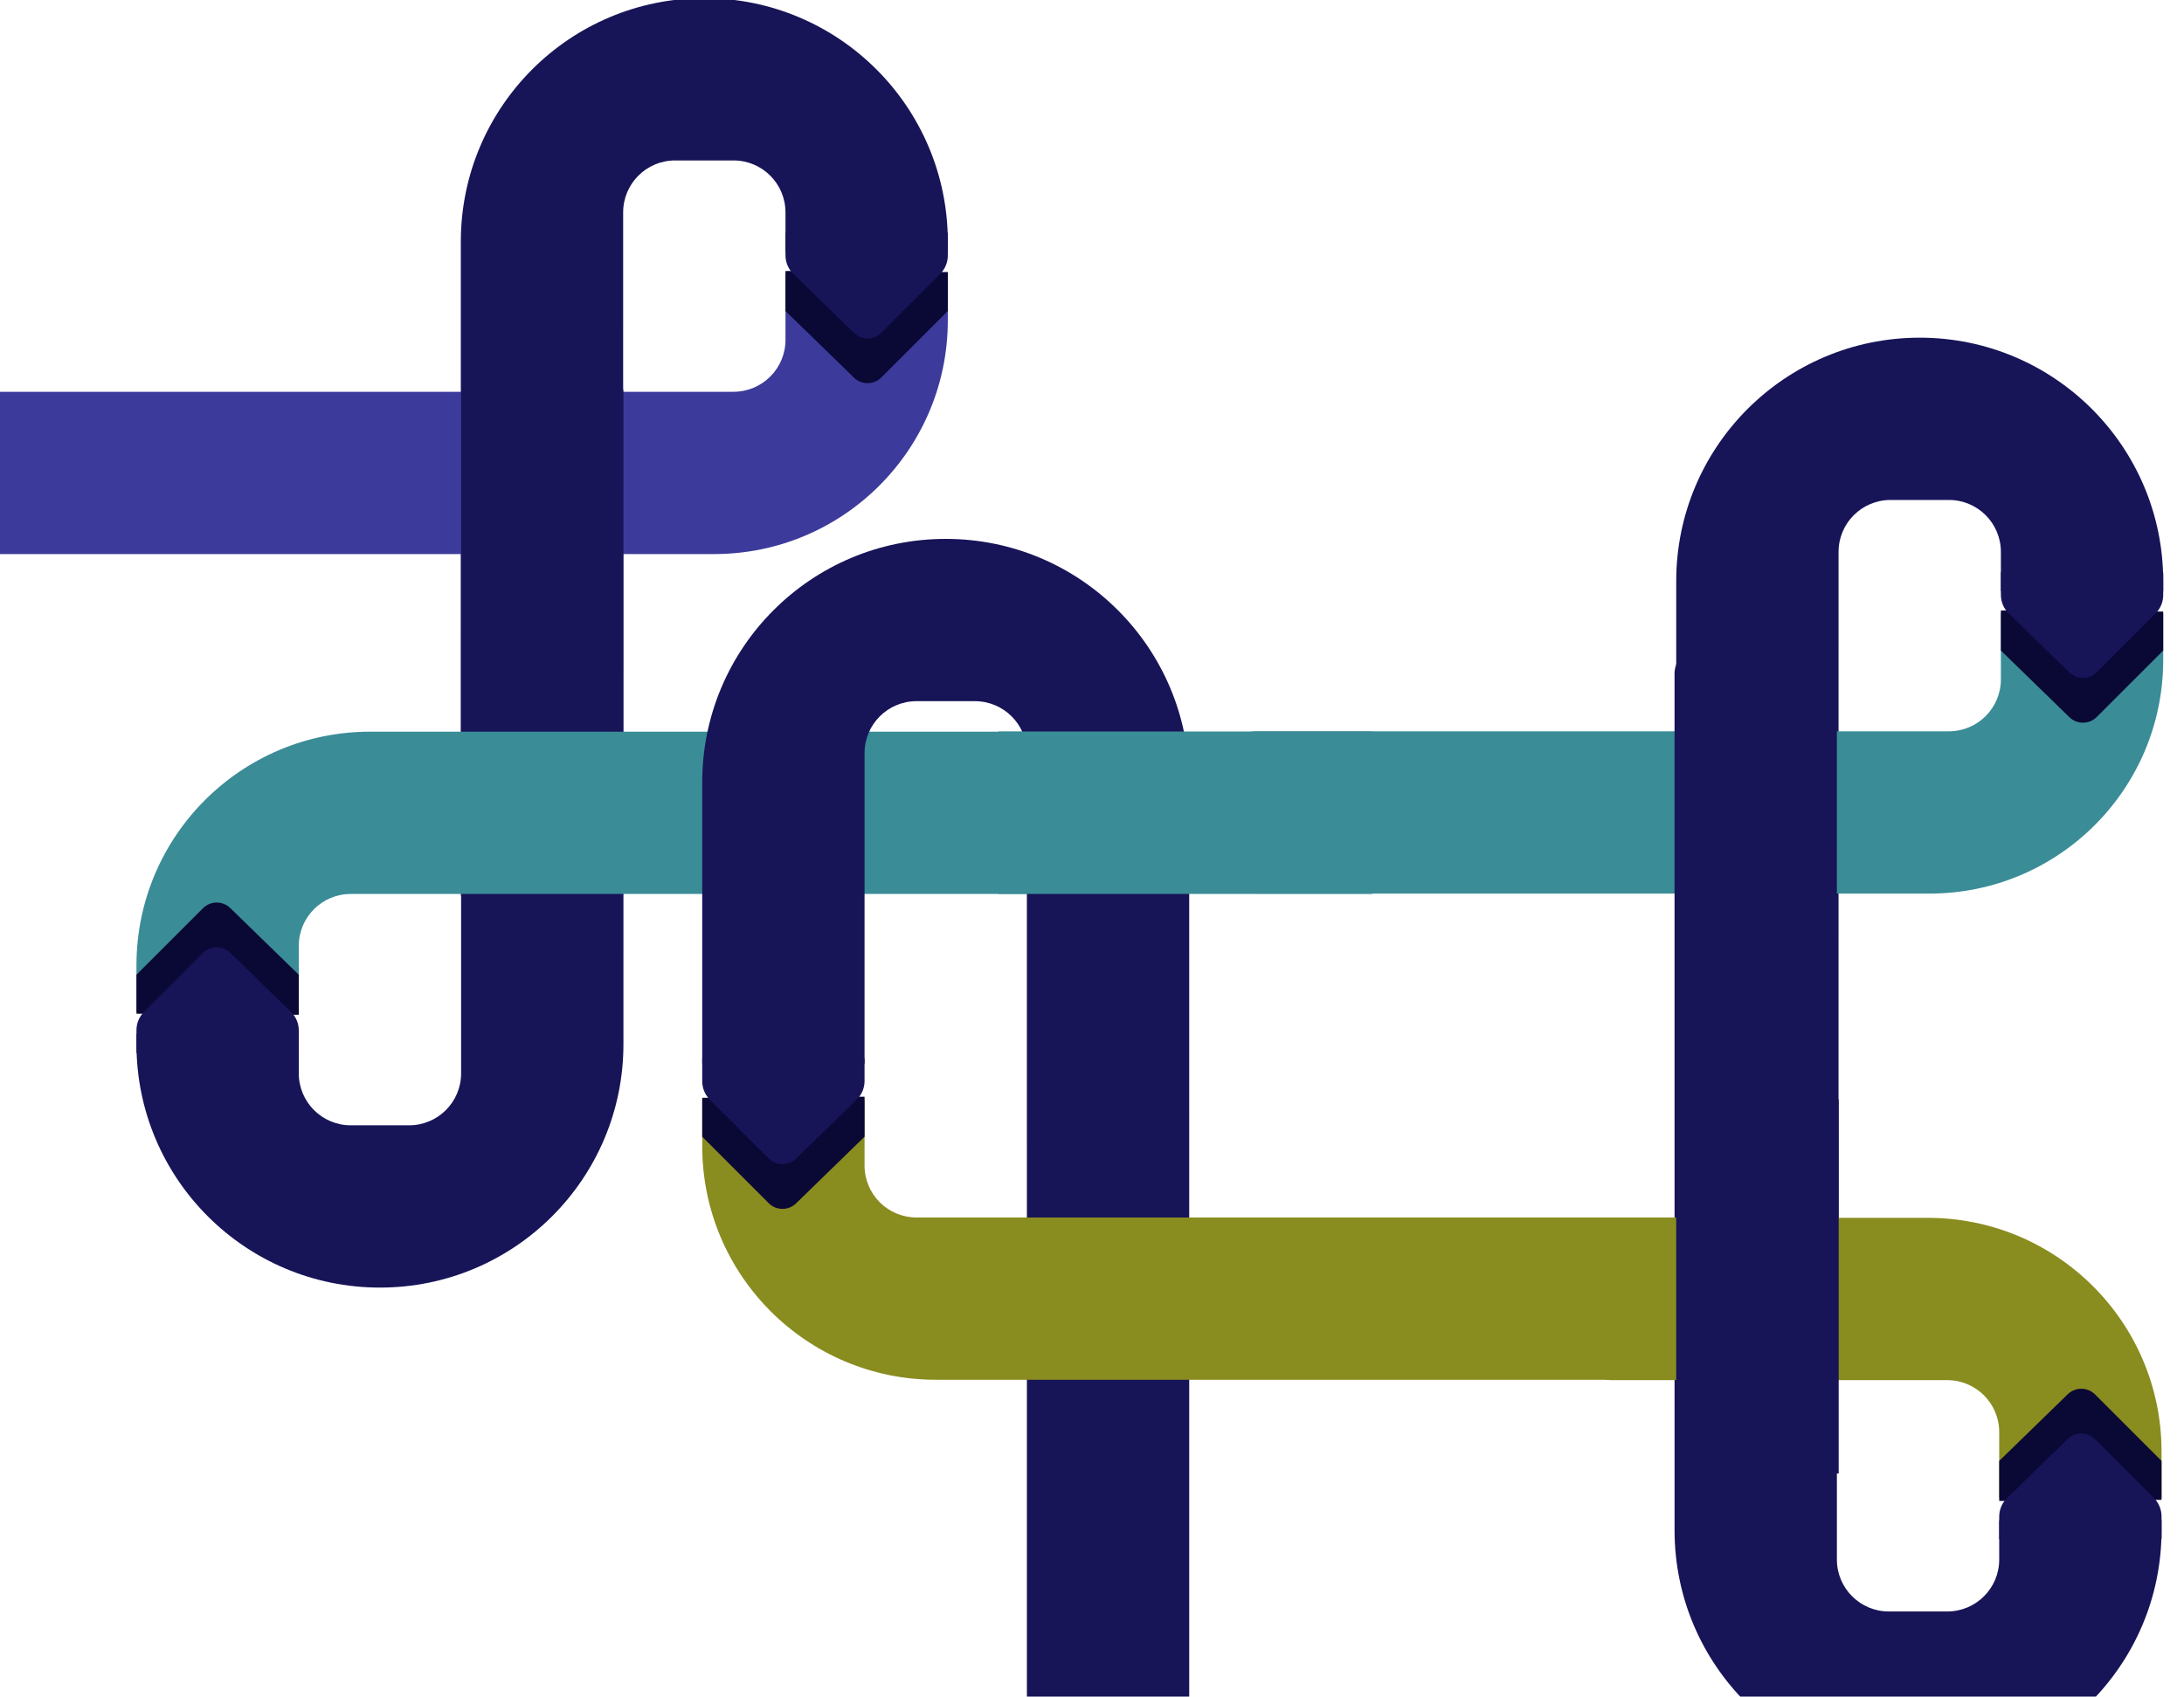
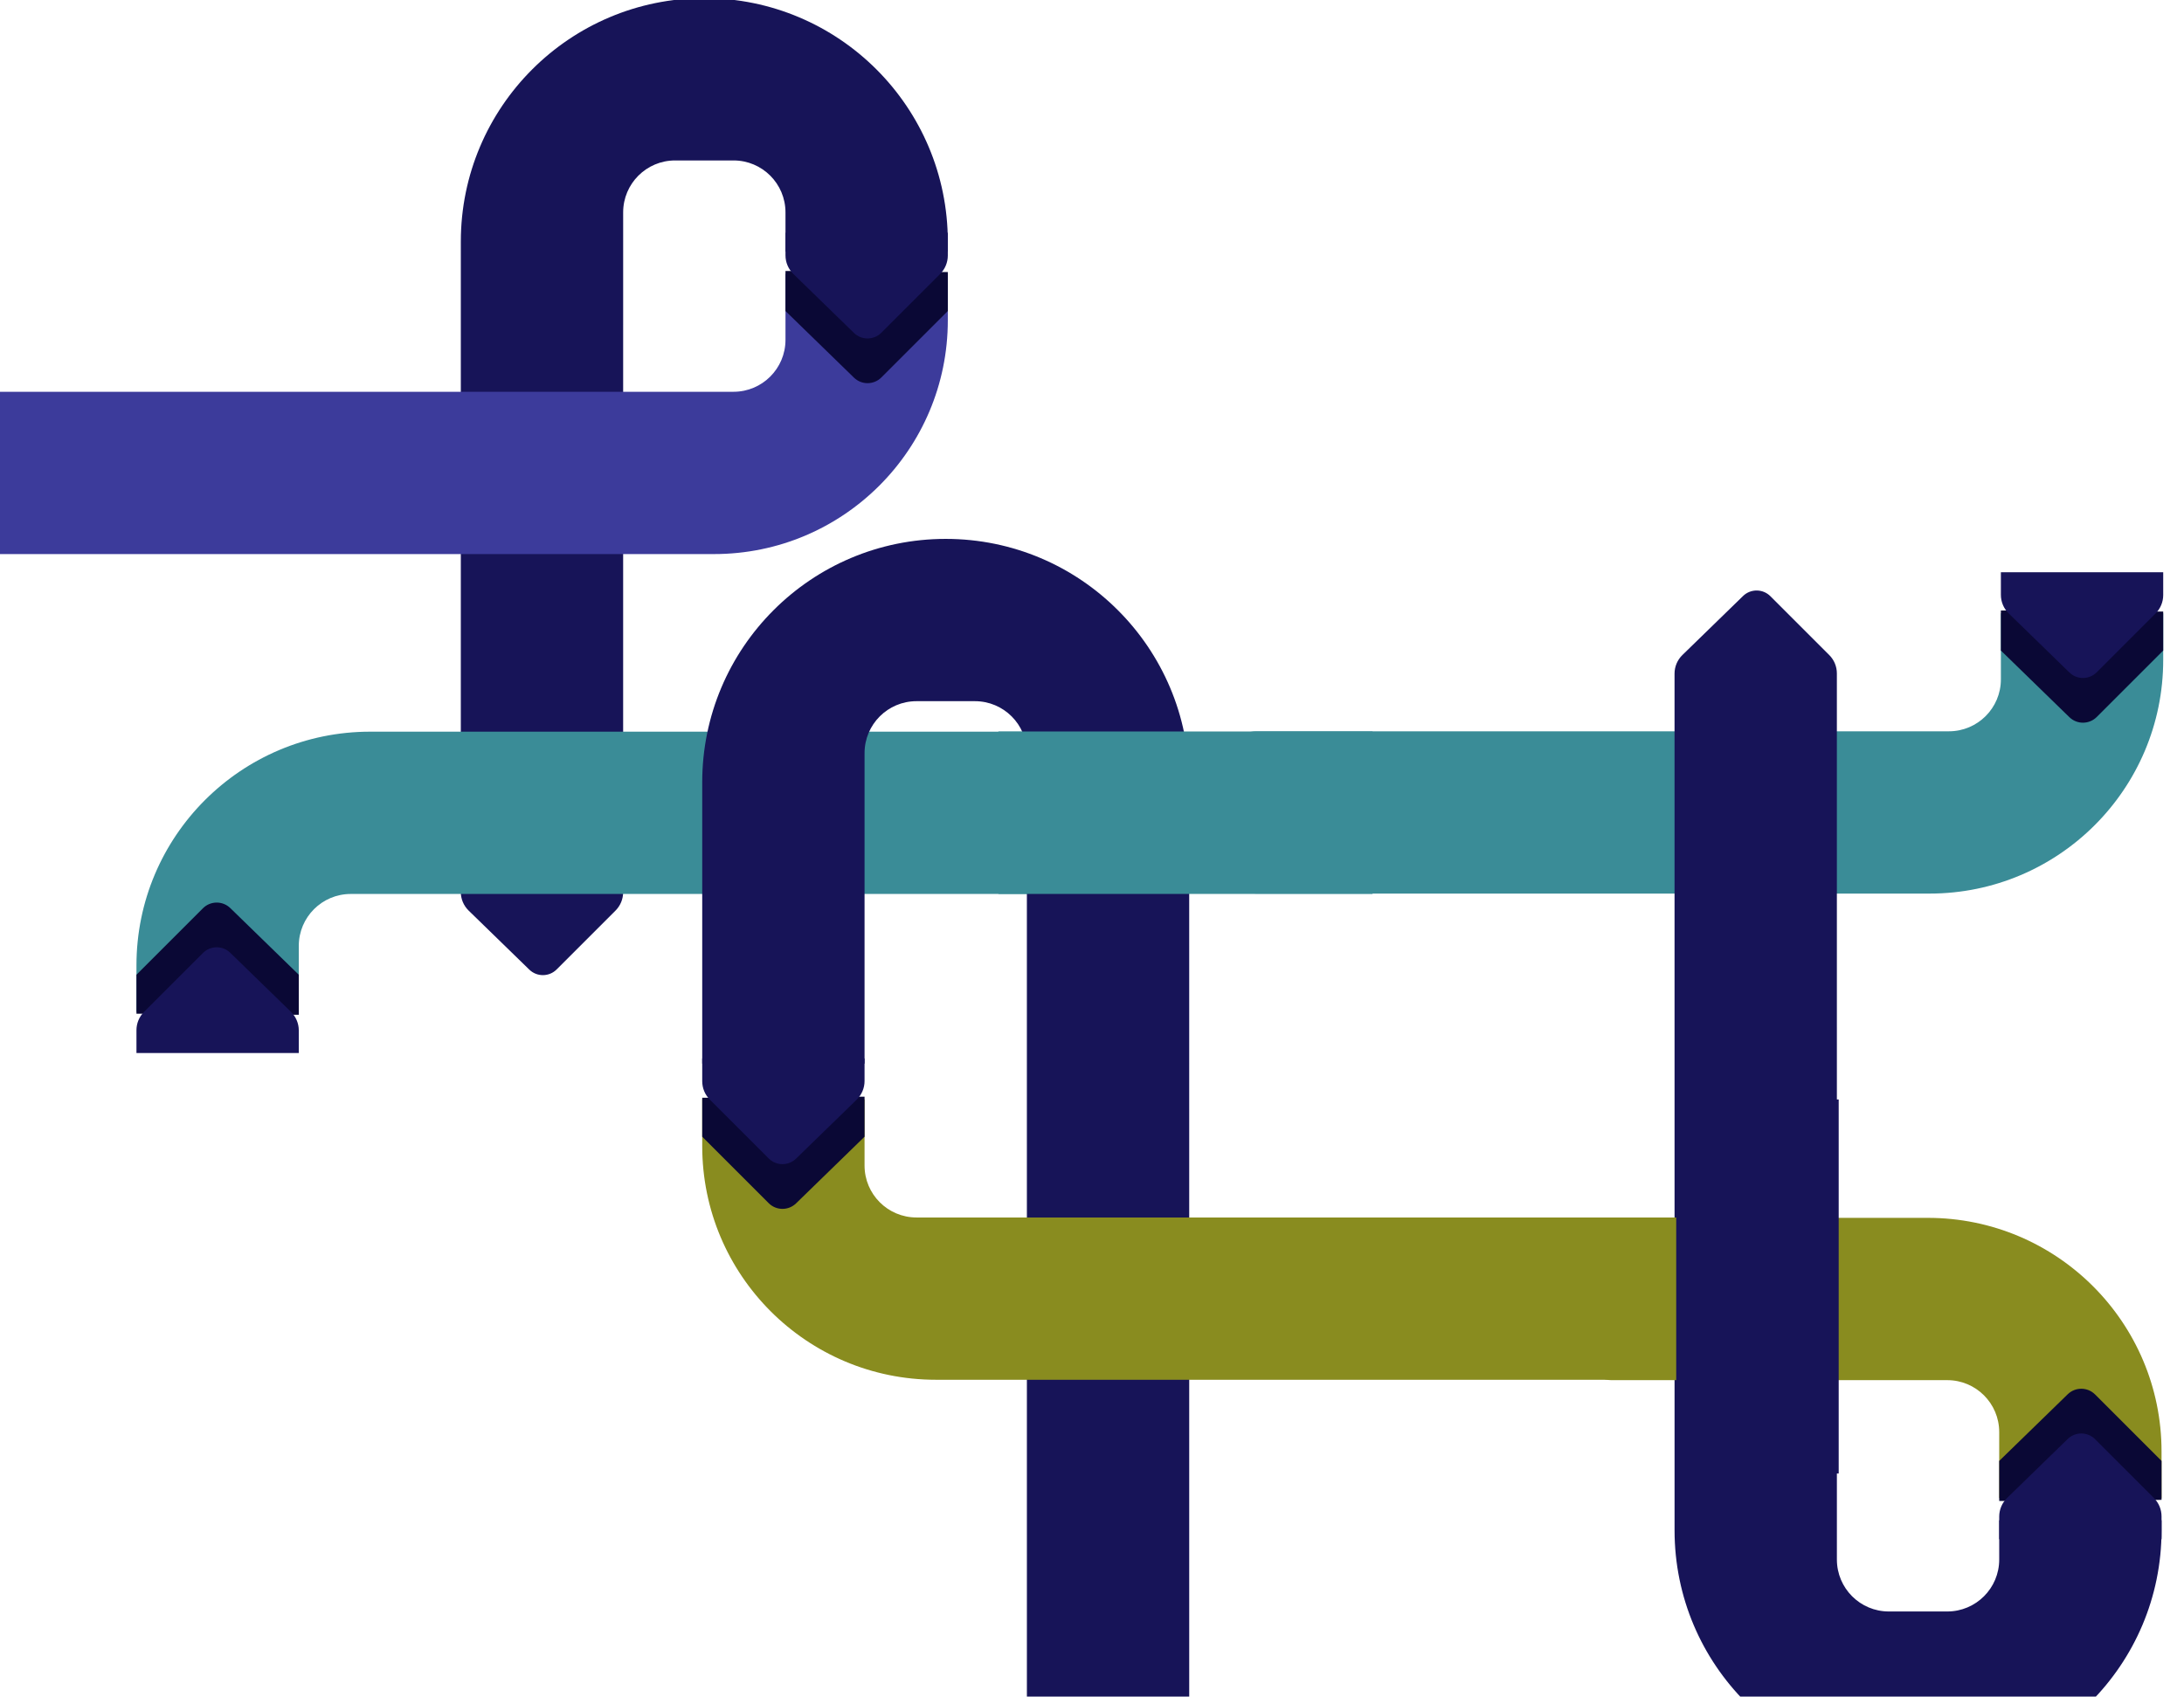
<svg xmlns="http://www.w3.org/2000/svg" width="574" height="446" viewBox="0 0 574 446" fill="none">
  <g clip-path="url(#clip0_127_513)">
    <path fill-rule="evenodd" clip-rule="evenodd" d="M161.773 239.375C163.053 238.094 163.773 236.358 163.773 234.548L163.778 55.83C163.778 48.29 169.89 42.178 177.43 42.178L192.789 42.178C200.329 42.178 206.441 48.29 206.441 55.83L206.441 66.147L249.104 66.147L249.104 63.509C249.104 28.166 220.452 -0.485 185.11 -0.485C149.767 -0.485 121.115 28.166 121.115 63.509L121.11 234.494C121.11 236.336 121.855 238.1 123.175 239.385L139.111 254.895C141.118 256.848 144.322 256.826 146.302 254.846L161.773 239.375Z" fill="#171458" />
    <path fill-rule="evenodd" clip-rule="evenodd" d="M-65.965 105.057C-64.68 103.737 -62.915 102.992 -61.073 102.992L192.789 102.992C200.329 102.992 206.441 96.88 206.441 89.34L206.441 71.964L249.104 71.964L249.104 84.22C249.104 118.149 221.598 145.655 187.669 145.655L-61.127 145.655C-62.938 145.655 -64.674 144.935 -65.954 143.655L-81.426 128.184C-83.406 126.203 -83.427 123 -81.474 120.993L-65.965 105.057Z" fill="#3C3B9B" />
    <path d="M249.104 81.759L231.633 99.23C229.652 101.21 226.449 101.232 224.442 99.279L206.441 81.759L206.441 71.231L249.104 71.519L249.104 81.759Z" fill="#0A0835" />
    <path d="M249.104 67.177C249.104 68.987 248.384 70.723 247.104 72.003L231.633 87.475C229.653 89.455 226.449 89.477 224.442 87.524L208.506 72.014C207.186 70.729 206.441 68.965 206.441 67.122L206.441 61.182L249.104 61.182L249.104 67.177Z" fill="#171458" />
-     <path fill-rule="evenodd" clip-rule="evenodd" d="M123.194 98.625C121.914 99.906 121.195 101.642 121.195 103.452L121.189 282.17C121.189 289.71 115.077 295.822 107.537 295.822H92.179C84.639 295.822 78.527 289.71 78.527 282.17V271.853H35.864V274.491C35.864 309.834 64.515 338.485 99.858 338.485C135.201 338.485 163.852 309.834 163.852 274.491L163.858 103.506C163.858 101.664 163.113 99.9 161.792 98.615L145.857 83.105C143.85 81.152 140.646 81.174 138.666 83.154L123.194 98.625Z" fill="#171458" />
    <path fill-rule="evenodd" clip-rule="evenodd" d="M279.134 232.943C277.849 234.263 276.085 235.008 274.242 235.008L92.179 235.008C84.639 235.008 78.527 241.12 78.527 248.66V266.036H35.864V253.78C35.864 219.851 63.369 192.345 97.298 192.345L274.296 192.345C276.107 192.345 277.843 193.065 279.123 194.345L294.595 209.816C296.575 211.797 296.597 215 294.644 217.007L279.134 232.943Z" fill="#3A8C97" />
    <path d="M35.864 256.241L53.335 238.77C55.315 236.79 58.519 236.768 60.526 238.721L78.527 256.241V266.769L35.864 266.481L35.864 256.241Z" fill="#0A0835" />
    <path d="M35.864 270.823C35.864 269.013 36.583 267.277 37.863 265.997L53.335 250.525C55.315 248.545 58.519 248.523 60.526 250.476L76.462 265.986C77.782 267.271 78.527 269.035 78.527 270.878L78.527 276.818L35.864 276.818L35.864 270.823Z" fill="#171458" />
-     <path fill-rule="evenodd" clip-rule="evenodd" d="M481.206 328.629C482.486 327.349 483.205 325.613 483.205 323.803L483.211 145.085C483.211 137.545 489.323 131.433 496.863 131.433H512.222C519.761 131.433 525.874 137.545 525.874 145.085V155.401H568.536V152.764C568.536 117.421 539.885 88.77 504.542 88.77C469.199 88.77 440.548 117.421 440.548 152.764L440.543 323.748C440.543 325.591 441.287 327.355 442.608 328.64L458.544 344.15C460.551 346.103 463.754 346.081 465.734 344.101L481.206 328.629Z" fill="#171458" />
    <path fill-rule="evenodd" clip-rule="evenodd" d="M325.266 194.312C326.552 192.991 328.316 192.246 330.158 192.246L512.221 192.246C519.761 192.246 525.874 186.134 525.874 178.594V161.219H568.536V173.475C568.536 207.404 541.031 234.909 507.102 234.909L330.104 234.909C328.293 234.909 326.557 234.19 325.277 232.91L309.805 217.438C307.825 215.458 307.804 212.254 309.757 210.248L325.266 194.312Z" fill="#3A8C97" />
    <path d="M568.536 171.014L551.065 188.485C549.085 190.465 545.881 190.487 543.875 188.533L525.874 171.014V160.486L568.536 160.774L568.536 171.014Z" fill="#0A0835" />
    <path d="M568.536 156.431C568.536 158.242 567.817 159.978 566.537 161.258L551.065 176.73C549.085 178.71 545.882 178.732 543.875 176.778L527.939 161.269C526.618 159.984 525.874 158.219 525.874 156.377L525.874 150.437L568.536 150.437L568.536 156.431Z" fill="#171458" />
    <path fill-rule="evenodd" clip-rule="evenodd" d="M480.768 172.203C482.048 173.483 482.767 175.22 482.767 177.03L482.772 409.978C482.772 417.518 488.885 423.63 496.424 423.63H511.783C519.323 423.63 525.435 417.518 525.435 409.978V399.662H568.098V402.299C568.098 437.642 539.447 466.293 504.104 466.293C468.761 466.293 440.11 437.642 440.11 402.299L440.104 177.084C440.104 175.242 440.849 173.478 442.169 172.193L458.105 156.683C460.112 154.73 463.316 154.751 465.296 156.732L480.768 172.203Z" fill="#171458" />
    <path fill-rule="evenodd" clip-rule="evenodd" d="M418.636 360.751C419.921 362.072 421.685 362.817 423.527 362.817L511.783 362.817C519.323 362.817 525.435 368.929 525.435 376.469V393.844H568.098V381.588C568.098 347.659 540.593 320.154 506.663 320.154L423.473 320.154C421.663 320.154 419.927 320.873 418.646 322.153L403.175 337.625C401.195 339.605 401.173 342.809 403.126 344.815L418.636 360.751Z" fill="#898C1F" />
    <path d="M568.098 384.049L550.627 366.578C548.647 364.598 545.443 364.576 543.436 366.53L525.435 384.049V394.577L568.098 394.289L568.098 384.049Z" fill="#0A0835" />
    <path d="M568.098 398.632C568.098 396.821 567.379 395.085 566.098 393.805L550.627 378.333C548.647 376.353 545.443 376.331 543.436 378.285L527.5 393.794C526.18 395.079 525.435 396.844 525.435 398.686L525.435 404.626L568.098 404.626L568.098 398.632Z" fill="#171458" />
    <path fill-rule="evenodd" clip-rule="evenodd" d="M271.889 510.668C270.609 509.388 269.89 507.651 269.89 505.841L269.885 197.98C269.885 190.44 263.772 184.328 256.232 184.328H240.874C233.334 184.328 227.222 190.44 227.222 197.98V279.609H184.559C184.559 279.609 184.559 241.002 184.559 205.659C184.559 170.316 213.21 141.665 248.553 141.665C283.896 141.665 312.547 170.316 312.547 205.659L312.553 505.787C312.553 507.629 311.808 509.393 310.488 510.678L294.552 526.188C292.545 528.141 289.341 528.12 287.361 526.139L271.889 510.668Z" fill="#171458" />
    <path fill-rule="evenodd" clip-rule="evenodd" d="M448.025 322.12C446.74 320.799 444.976 320.055 443.134 320.055L240.874 320.055C233.334 320.055 227.222 313.942 227.222 306.403V289.027H184.559V301.283C184.559 335.212 212.064 362.717 245.994 362.717L443.188 362.717C444.998 362.717 446.735 361.998 448.015 360.718L463.486 345.246C465.467 343.266 465.488 340.062 463.535 338.056L448.025 322.12Z" fill="#898C1F" />
    <path d="M184.559 298.822L202.03 316.293C204.01 318.273 207.214 318.295 209.221 316.342L227.222 298.822V288.294L184.559 288.582L184.559 298.822Z" fill="#0A0835" />
    <path d="M184.559 284.239C184.559 286.05 185.278 287.786 186.558 289.066L202.03 304.538C204.01 306.518 207.214 306.54 209.221 304.586L225.157 289.077C226.477 287.792 227.222 286.027 227.222 284.185L227.222 278.245L184.559 278.245L184.559 284.239Z" fill="#171458" />
    <path d="M262.404 192.294H360.735V234.998H262.404V192.294Z" fill="#3A8C97" />
    <path d="M440.543 387.358L440.543 289.027L483.246 289.027L483.246 387.358L440.543 387.358Z" fill="#171458" />
  </g>
  <defs>
    <clipPath id="clip0_127_513">
      <rect width="656" height="446" fill="white" transform="translate(-82.5)" />
    </clipPath>
  </defs>
</svg>